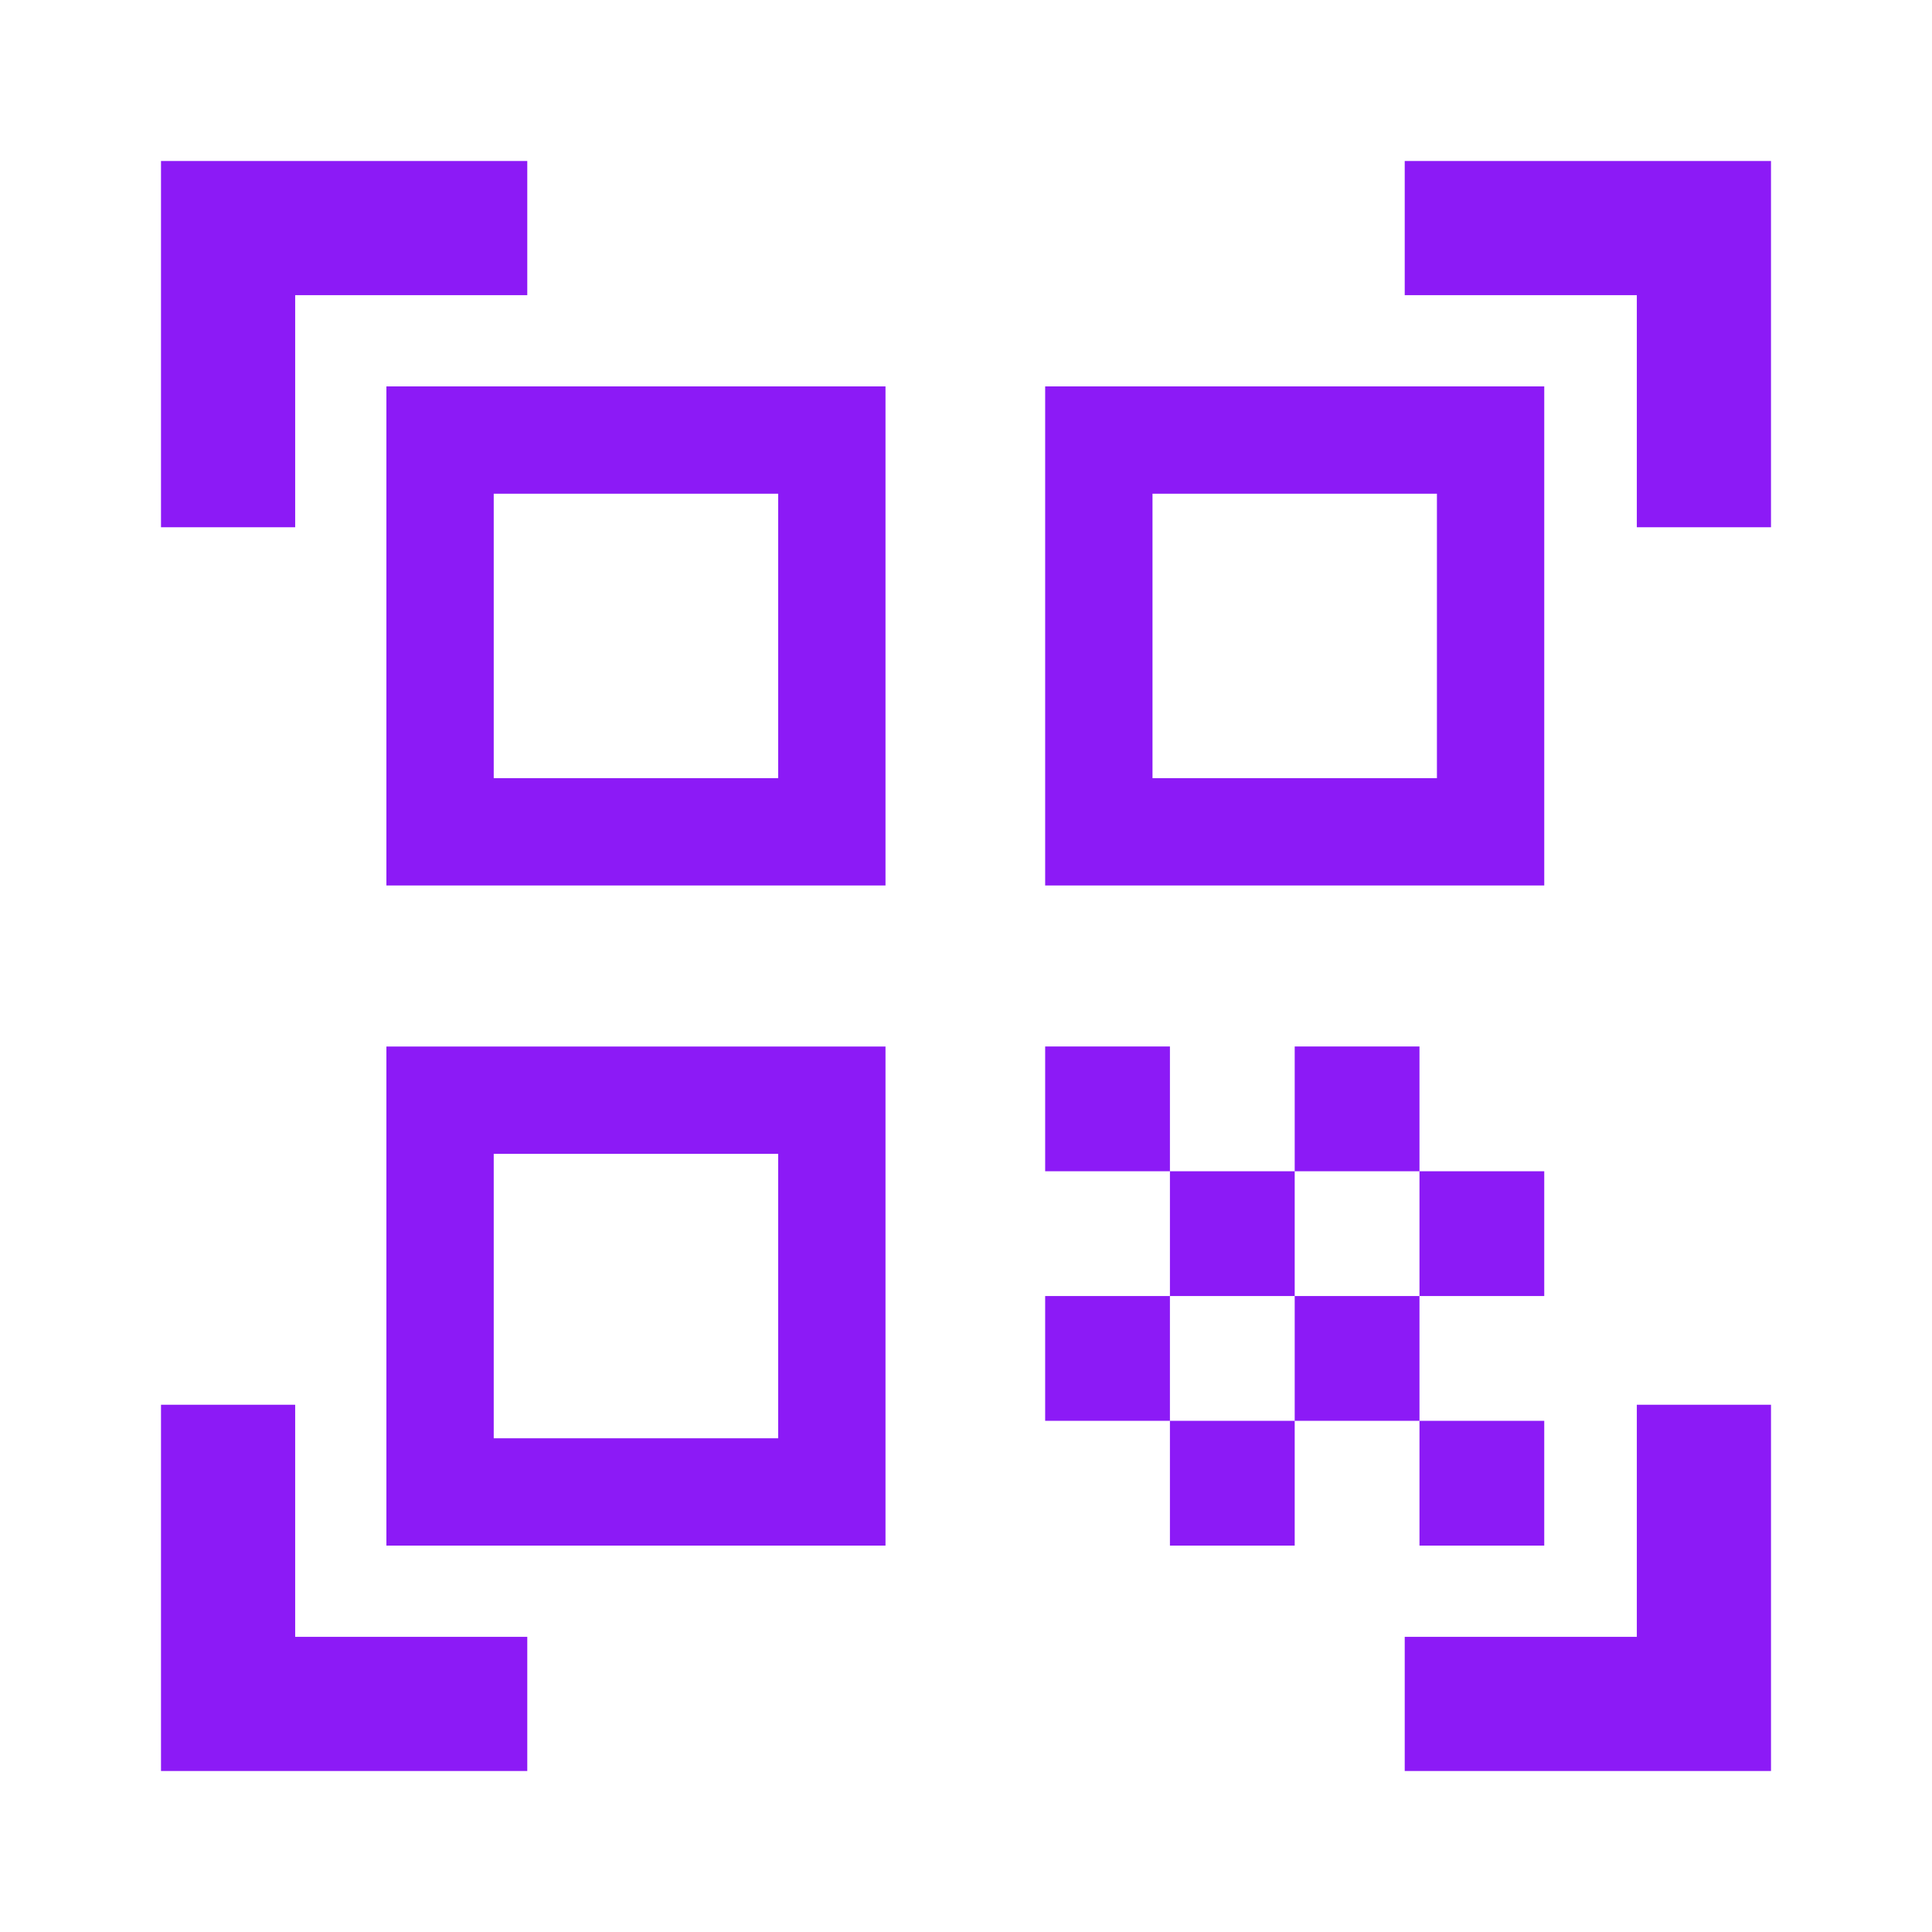
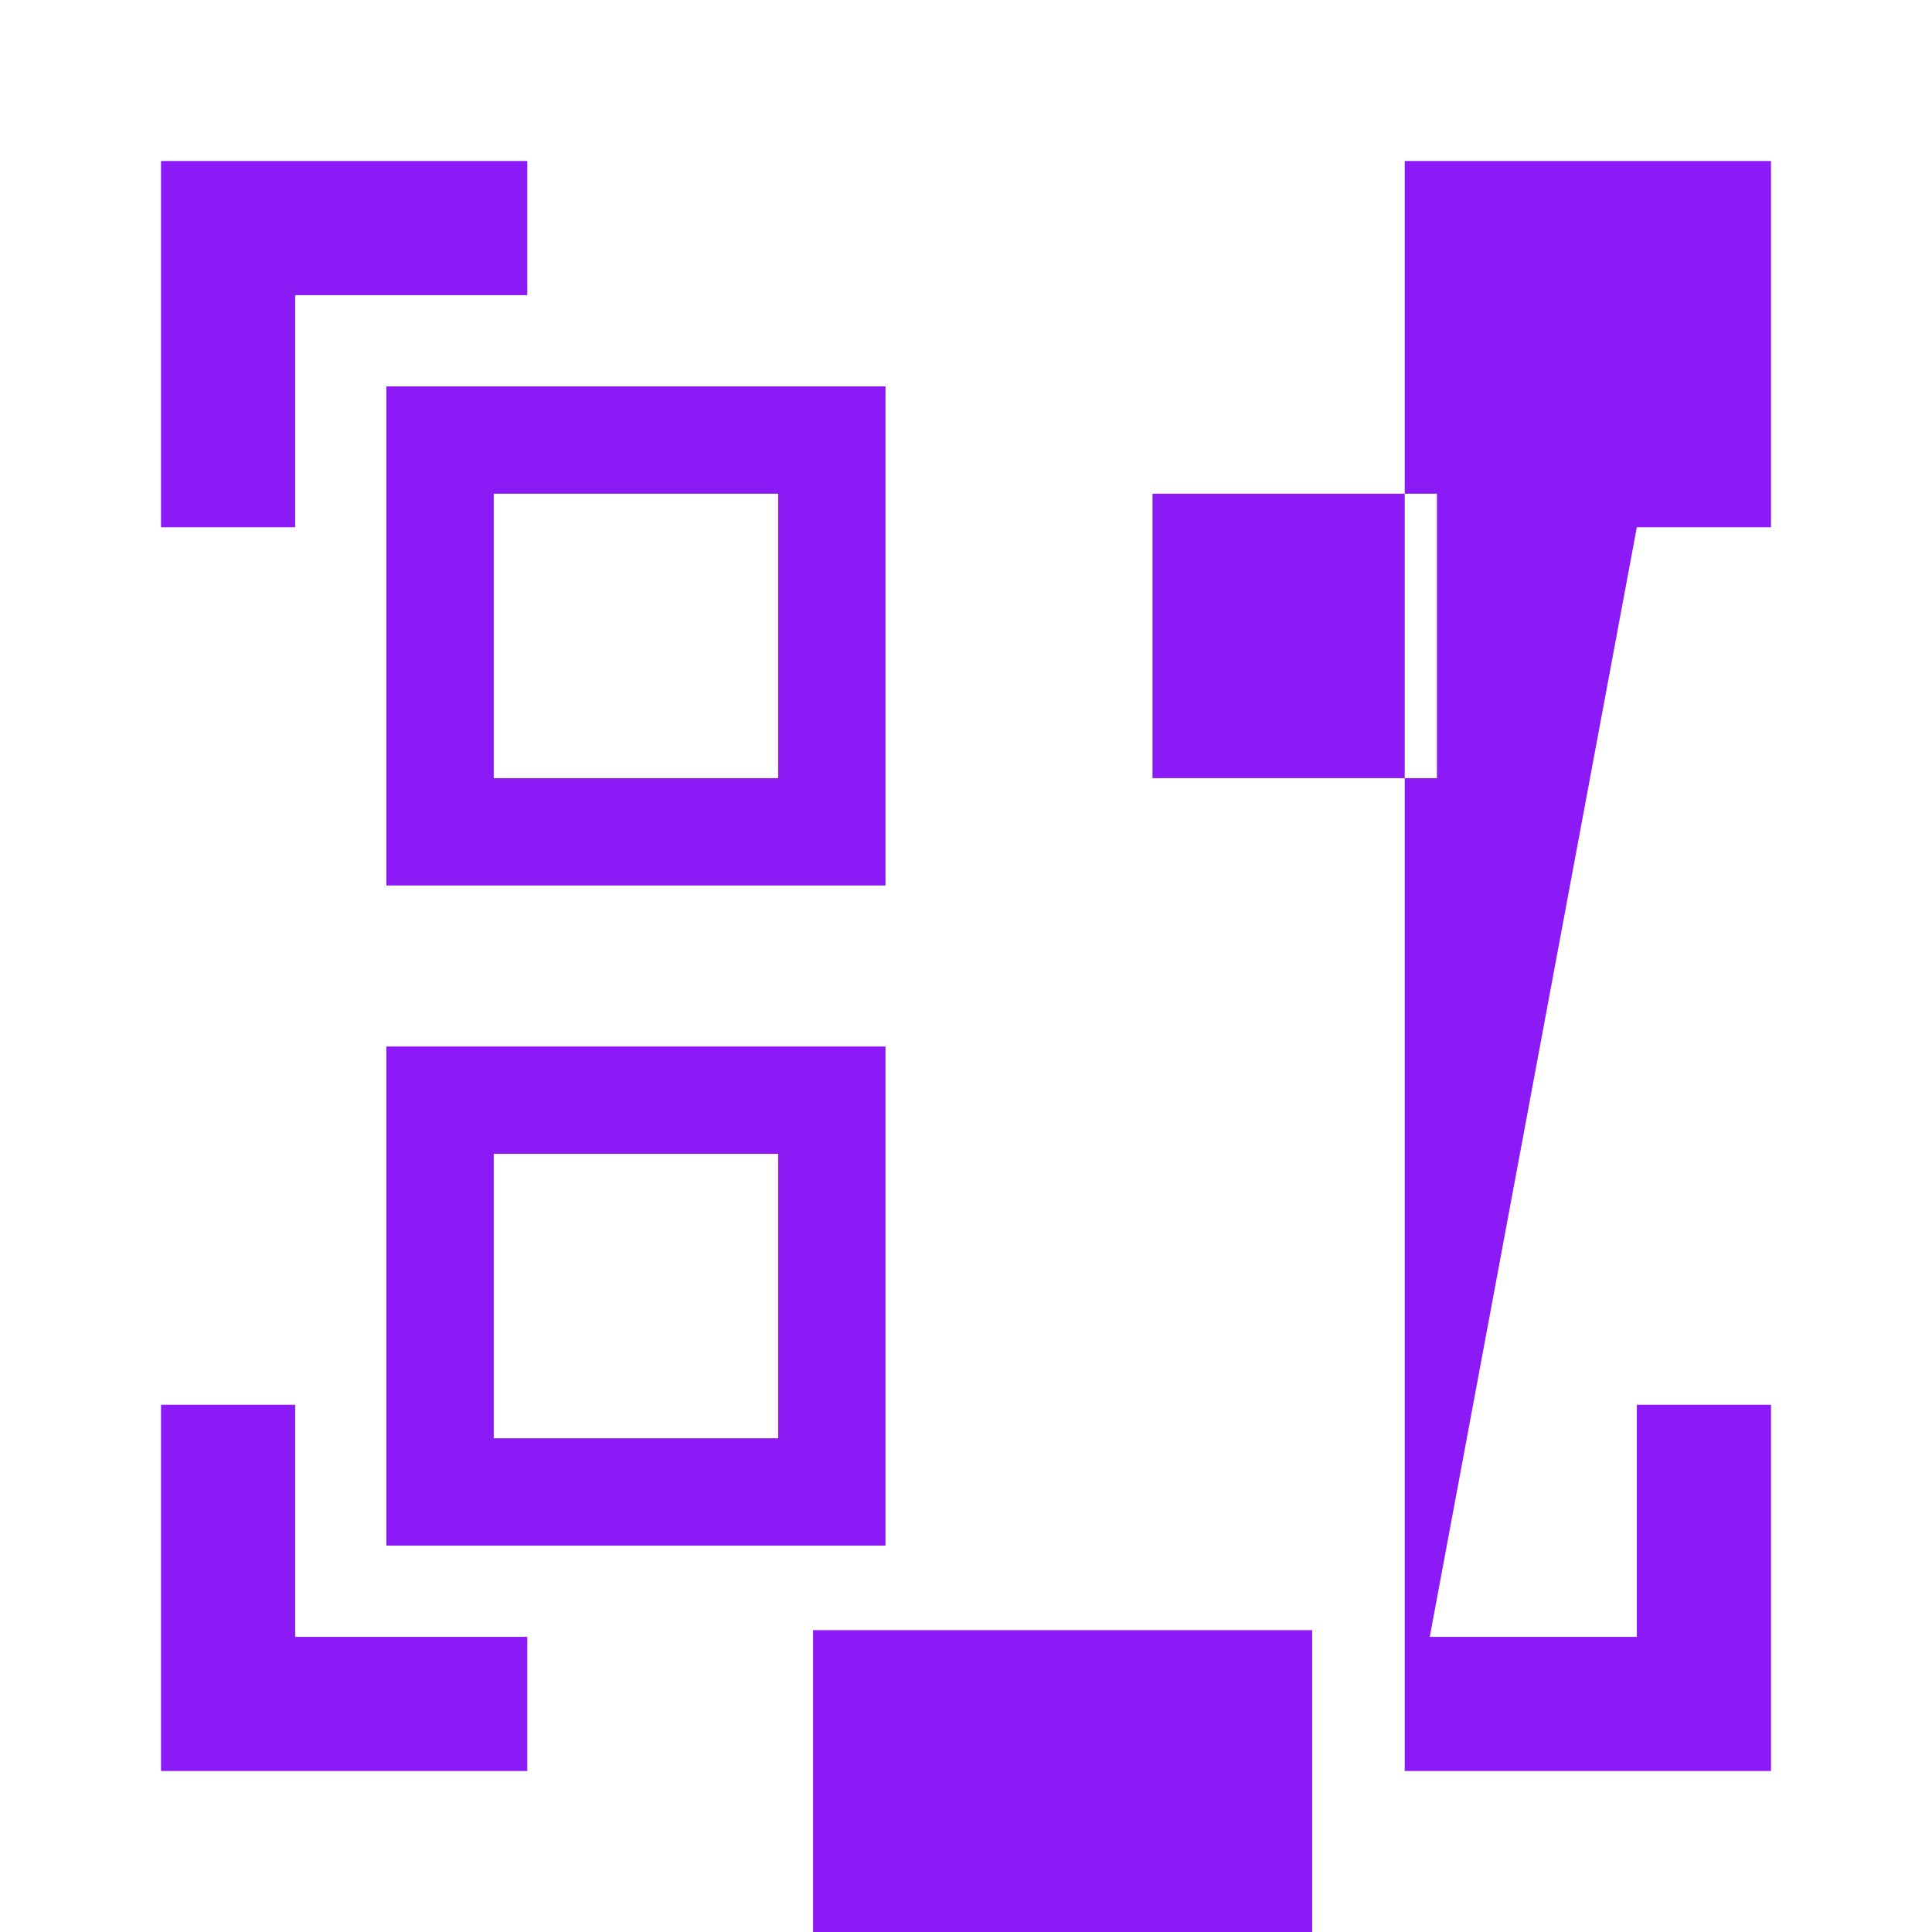
<svg xmlns="http://www.w3.org/2000/svg" height="40px" viewBox="0 -960 960 960" width="40px" fill="#8C1AF6">
-   <path d="M80-698v-182h182v66.67H146.67V-698H80Zm0 618v-182h66.67v115.33H262V-80H80Zm618 0v-66.67h115.33V-262H880v182H698Zm115.33-618v-115.33H698V-880h182v182h-66.67Zm-108 444h62v62h-62v-62Zm0-124h62v62h-62v-62Zm-62 62h62v62h-62v-62Zm-62 62h62v62h-62v-62Zm-62-62h62v62h-62v-62Zm124-124h62v62h-62v-62Zm-62 62h62v62h-62v-62Zm-62-62h62v62h-62v-62Zm248-328v248h-248v-248h248ZM440-440v248H192v-248h248Zm0-328v248H192v-248h248Zm-53.33 522.67v-141.34H245.33v141.34h141.34Zm0-328v-141.34H245.33v141.34h141.34Zm327.33 0v-141.34H572.67v141.34H714Z" />
+   <path d="M80-698v-182h182v66.67H146.67V-698H80Zm0 618v-182h66.67v115.33H262V-80H80Zm618 0v-66.67h115.33V-262H880v182H698Zv-115.33H698V-880h182v182h-66.67Zm-108 444h62v62h-62v-62Zm0-124h62v62h-62v-62Zm-62 62h62v62h-62v-62Zm-62 62h62v62h-62v-62Zm-62-62h62v62h-62v-62Zm124-124h62v62h-62v-62Zm-62 62h62v62h-62v-62Zm-62-62h62v62h-62v-62Zm248-328v248h-248v-248h248ZM440-440v248H192v-248h248Zm0-328v248H192v-248h248Zm-53.33 522.67v-141.34H245.33v141.34h141.34Zm0-328v-141.34H245.33v141.34h141.34Zm327.33 0v-141.34H572.67v141.34H714Z" />
</svg>